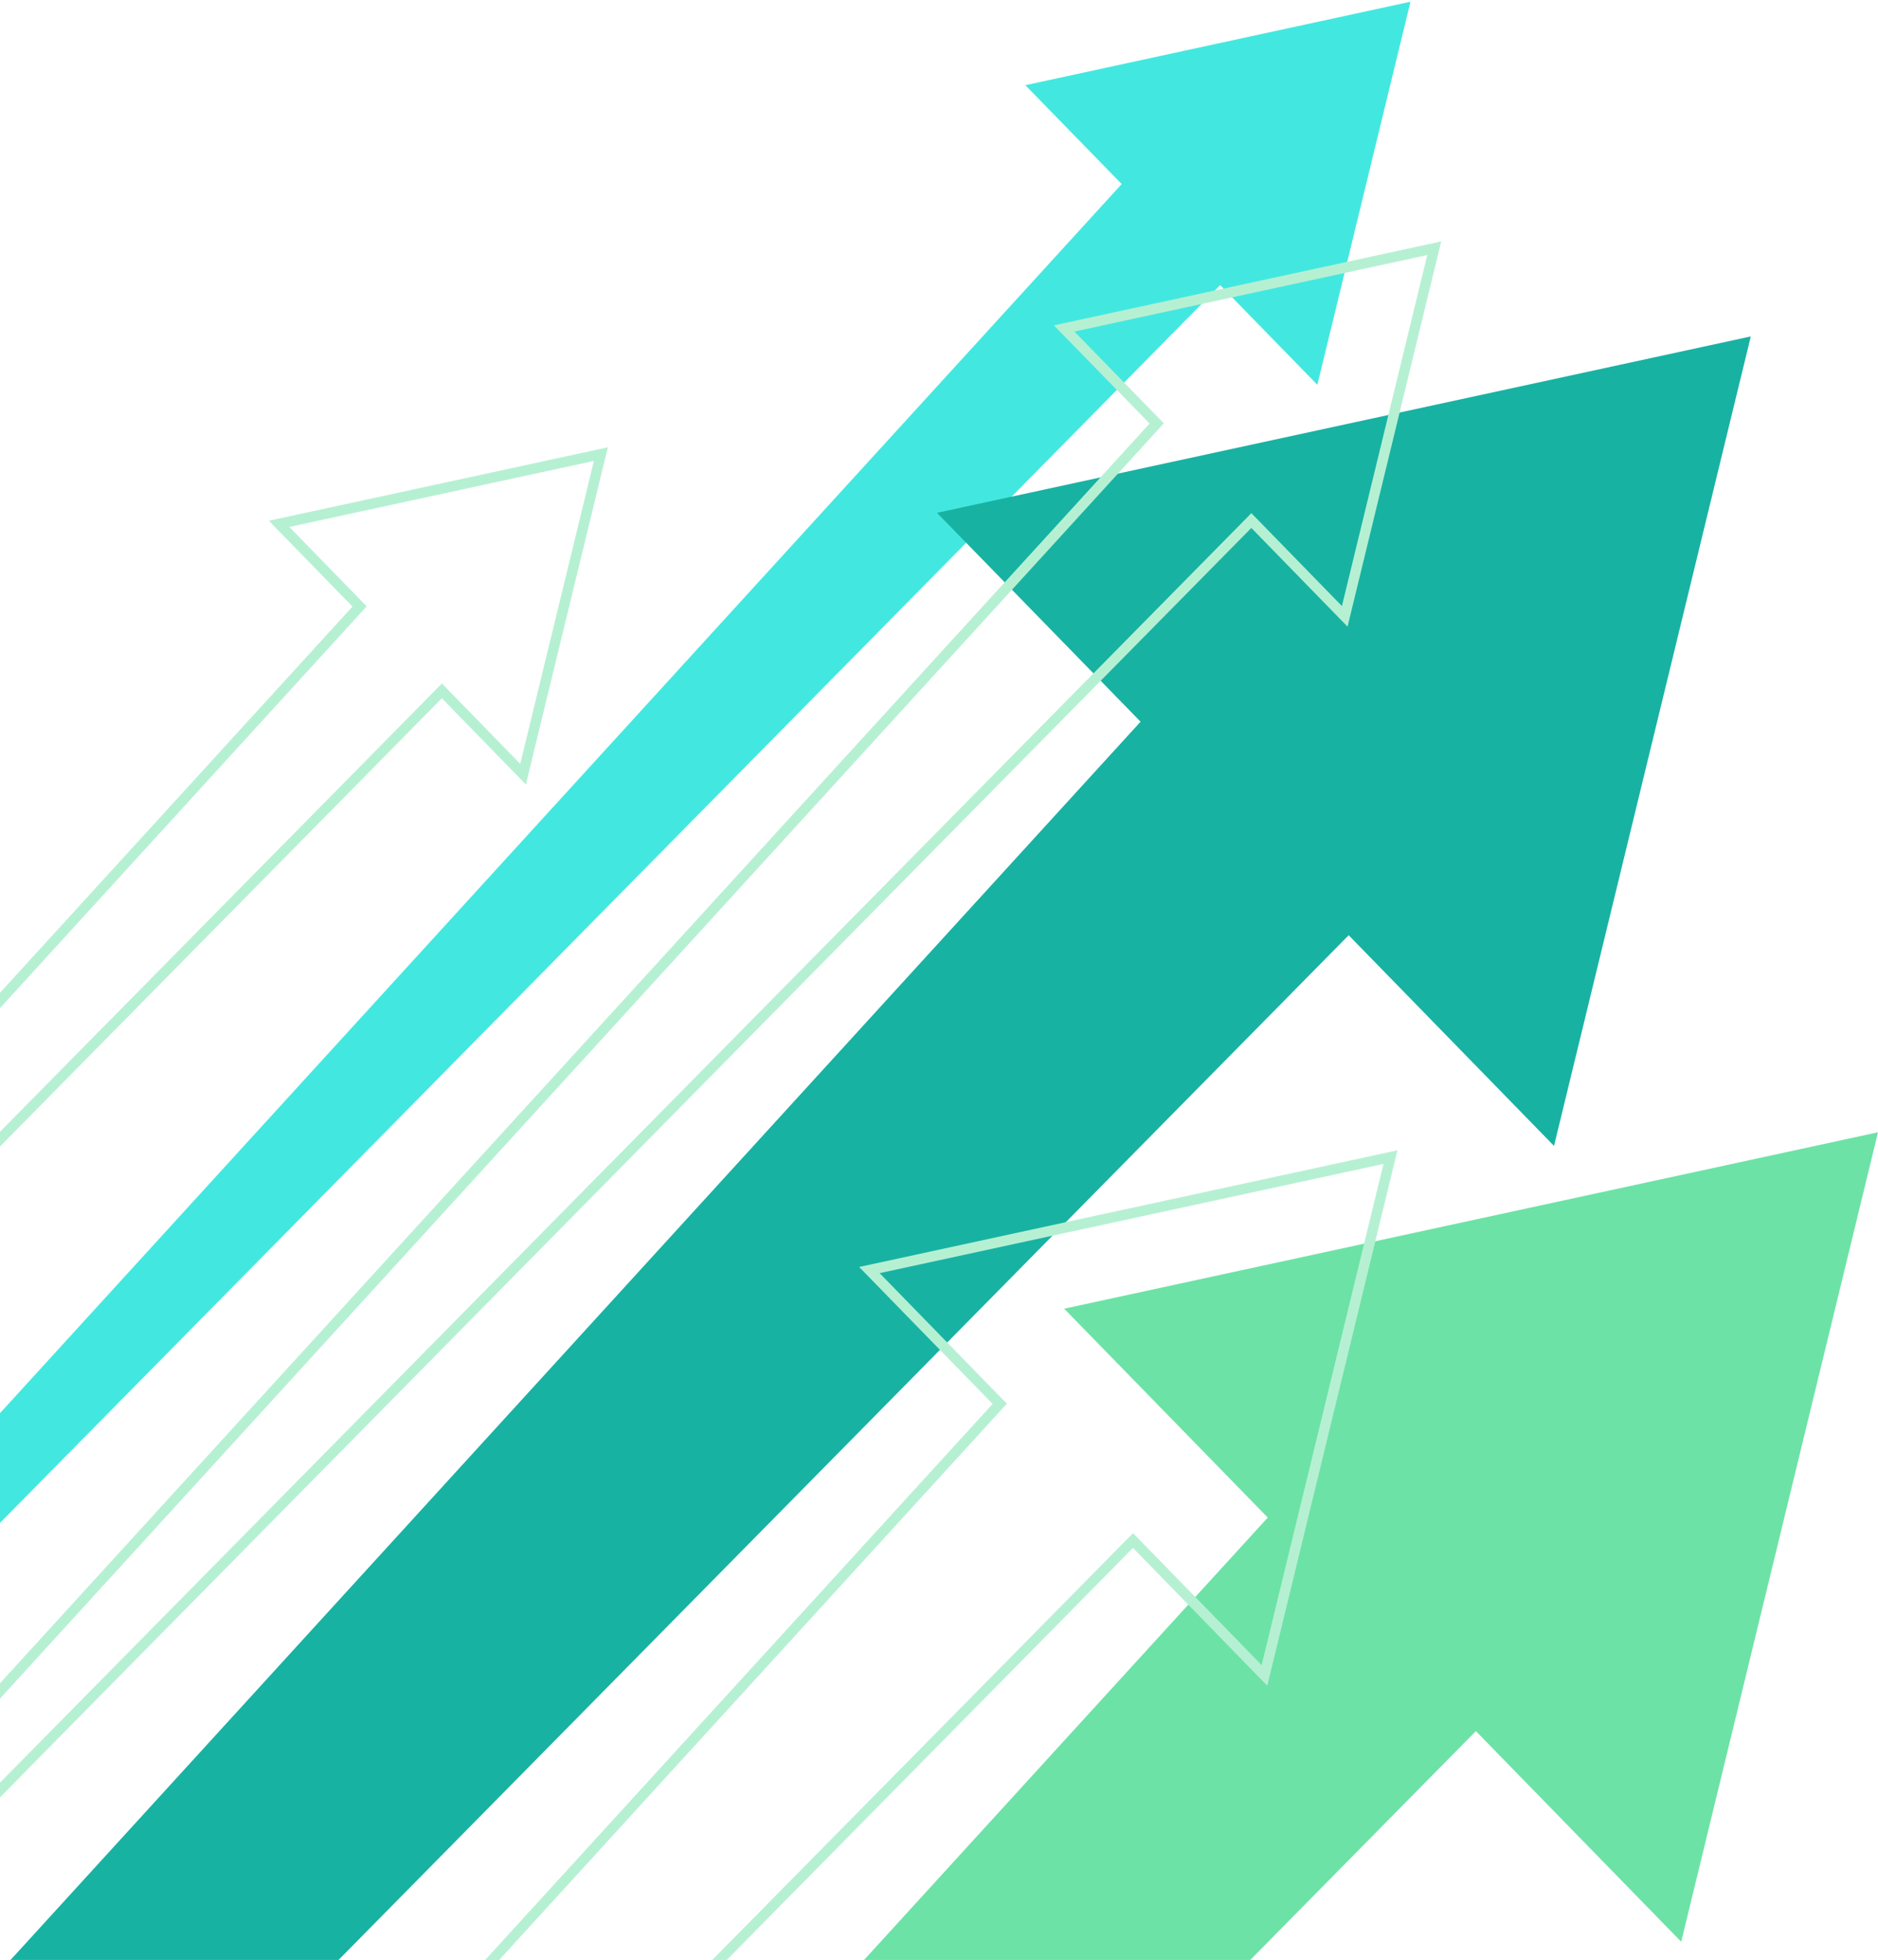
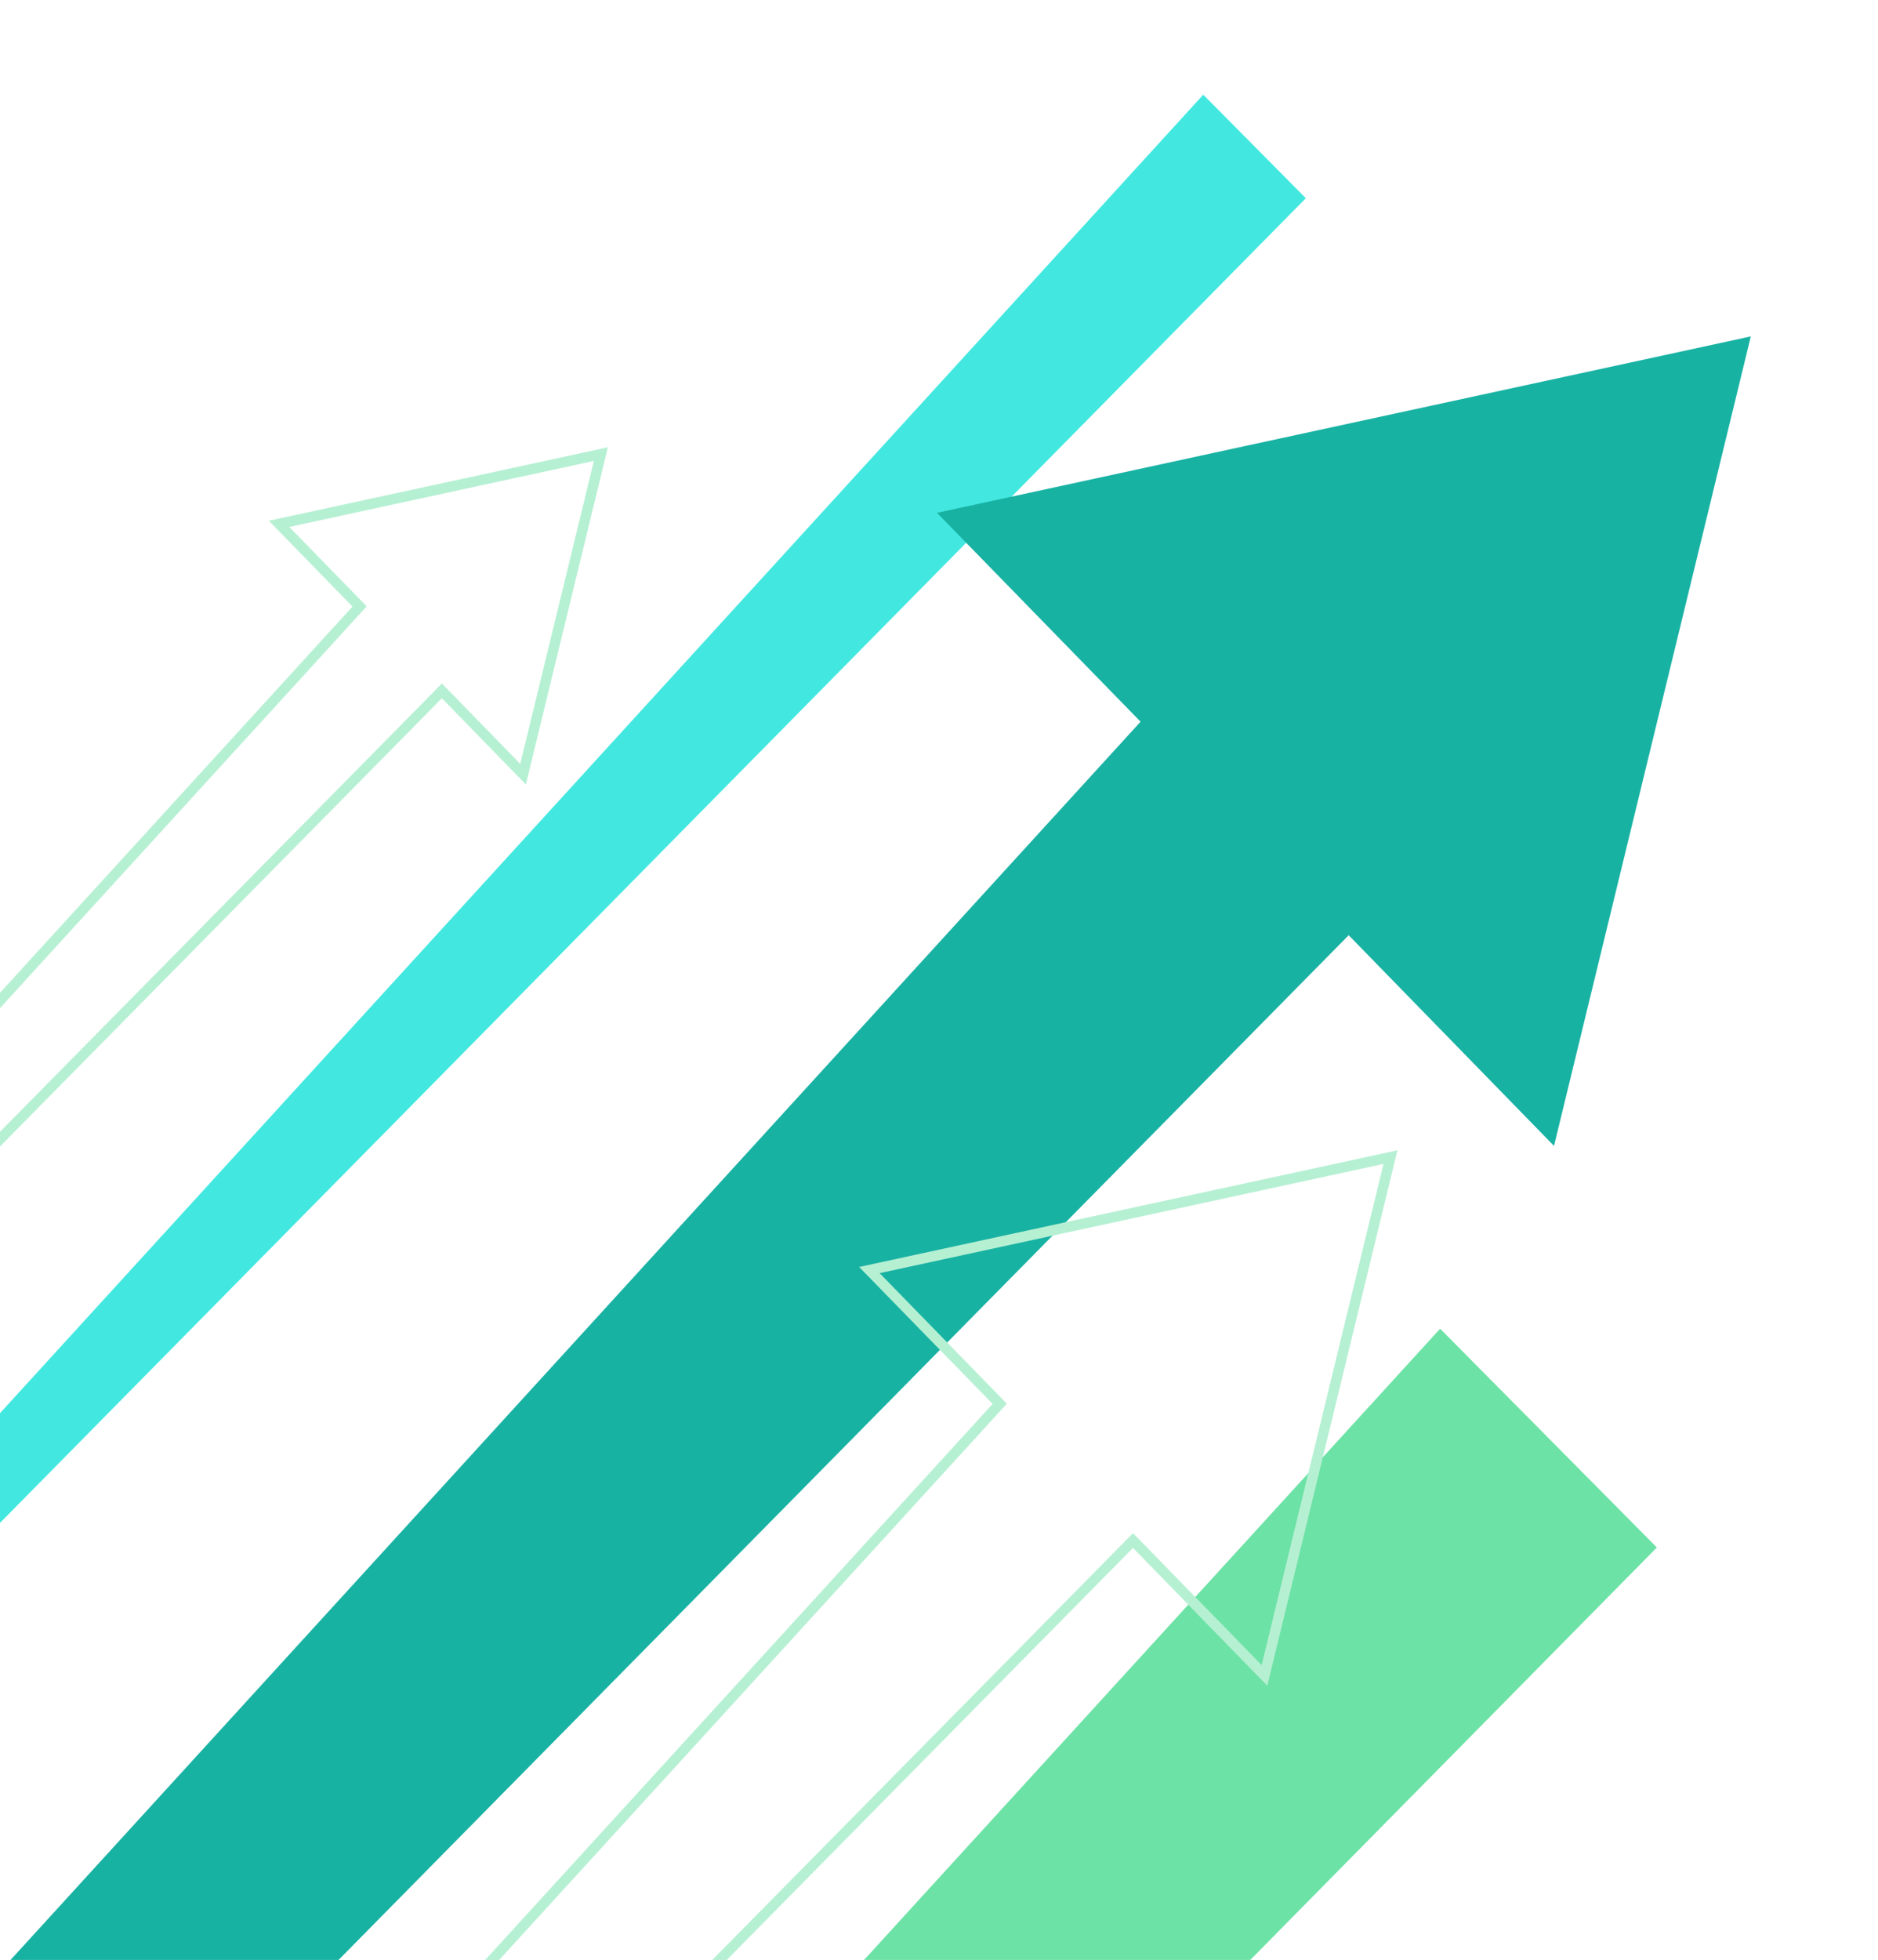
<svg xmlns="http://www.w3.org/2000/svg" width="440" height="459" viewBox="0 0 440 459" fill="none">
  <path fill-rule="evenodd" clip-rule="evenodd" d="M281.913 22.172L305.947 46.42L-9 365.772V340.804L281.913 22.172Z" fill="#42E8E0" />
-   <path fill-rule="evenodd" clip-rule="evenodd" d="M330.465 0.403L308.644 90.114L240.231 19.954L330.465 0.403Z" fill="#42E8E0" />
  <path fill-rule="evenodd" clip-rule="evenodd" d="M337.409 311.165L388.193 362.401L239.102 513.58H152.604L337.409 311.165Z" fill="#6DE2A6" />
-   <path fill-rule="evenodd" clip-rule="evenodd" d="M440 265.167L393.891 454.737L249.325 306.48L440 265.167Z" fill="#6DE2A6" />
  <path fill-rule="evenodd" clip-rule="evenodd" d="M307.608 124.784L358.39 176.019L25.489 513.58H-9V471.557L307.608 124.784Z" fill="#18B2A3" />
  <path fill-rule="evenodd" clip-rule="evenodd" d="M410.198 78.785L364.092 268.355L219.526 120.099L410.198 78.785Z" fill="#18B2A3" />
  <path fill-rule="evenodd" clip-rule="evenodd" d="M265.446 362.502L116.454 513.58H113.049L265.456 359.041L295.593 389.947L324.14 272.579L206.087 298.156L235.897 328.727L67.126 513.58H63.84L232.564 328.78L201.29 296.71C243.331 287.604 285.372 278.496 327.412 269.384C317.247 311.181 307.082 352.978 296.912 394.774L265.446 362.502Z" fill="#B6F0D3" />
-   <path fill-rule="evenodd" clip-rule="evenodd" d="M293.178 123.638L-9 430.045V426.592L293.187 120.175L314.401 141.928L334.393 59.731L251.717 77.645L272.676 99.14L-9 407.655V404.055L269.343 99.193L246.921 76.198C277.17 69.648 307.417 63.093 337.663 56.537C330.35 86.609 323.035 116.682 315.719 146.754L293.178 123.638Z" fill="#B6F0D3" />
  <path fill-rule="evenodd" clip-rule="evenodd" d="M103.523 163.528L-9 277.625V274.173L103.533 160.064L121.889 178.89L139.146 107.942L67.785 123.404L85.915 141.997L-9 245.953V242.357L82.581 142.05L62.989 121.957C89.466 116.224 115.941 110.487 142.416 104.749L123.209 183.716L103.523 163.528Z" fill="#B6F0D3" />
</svg>